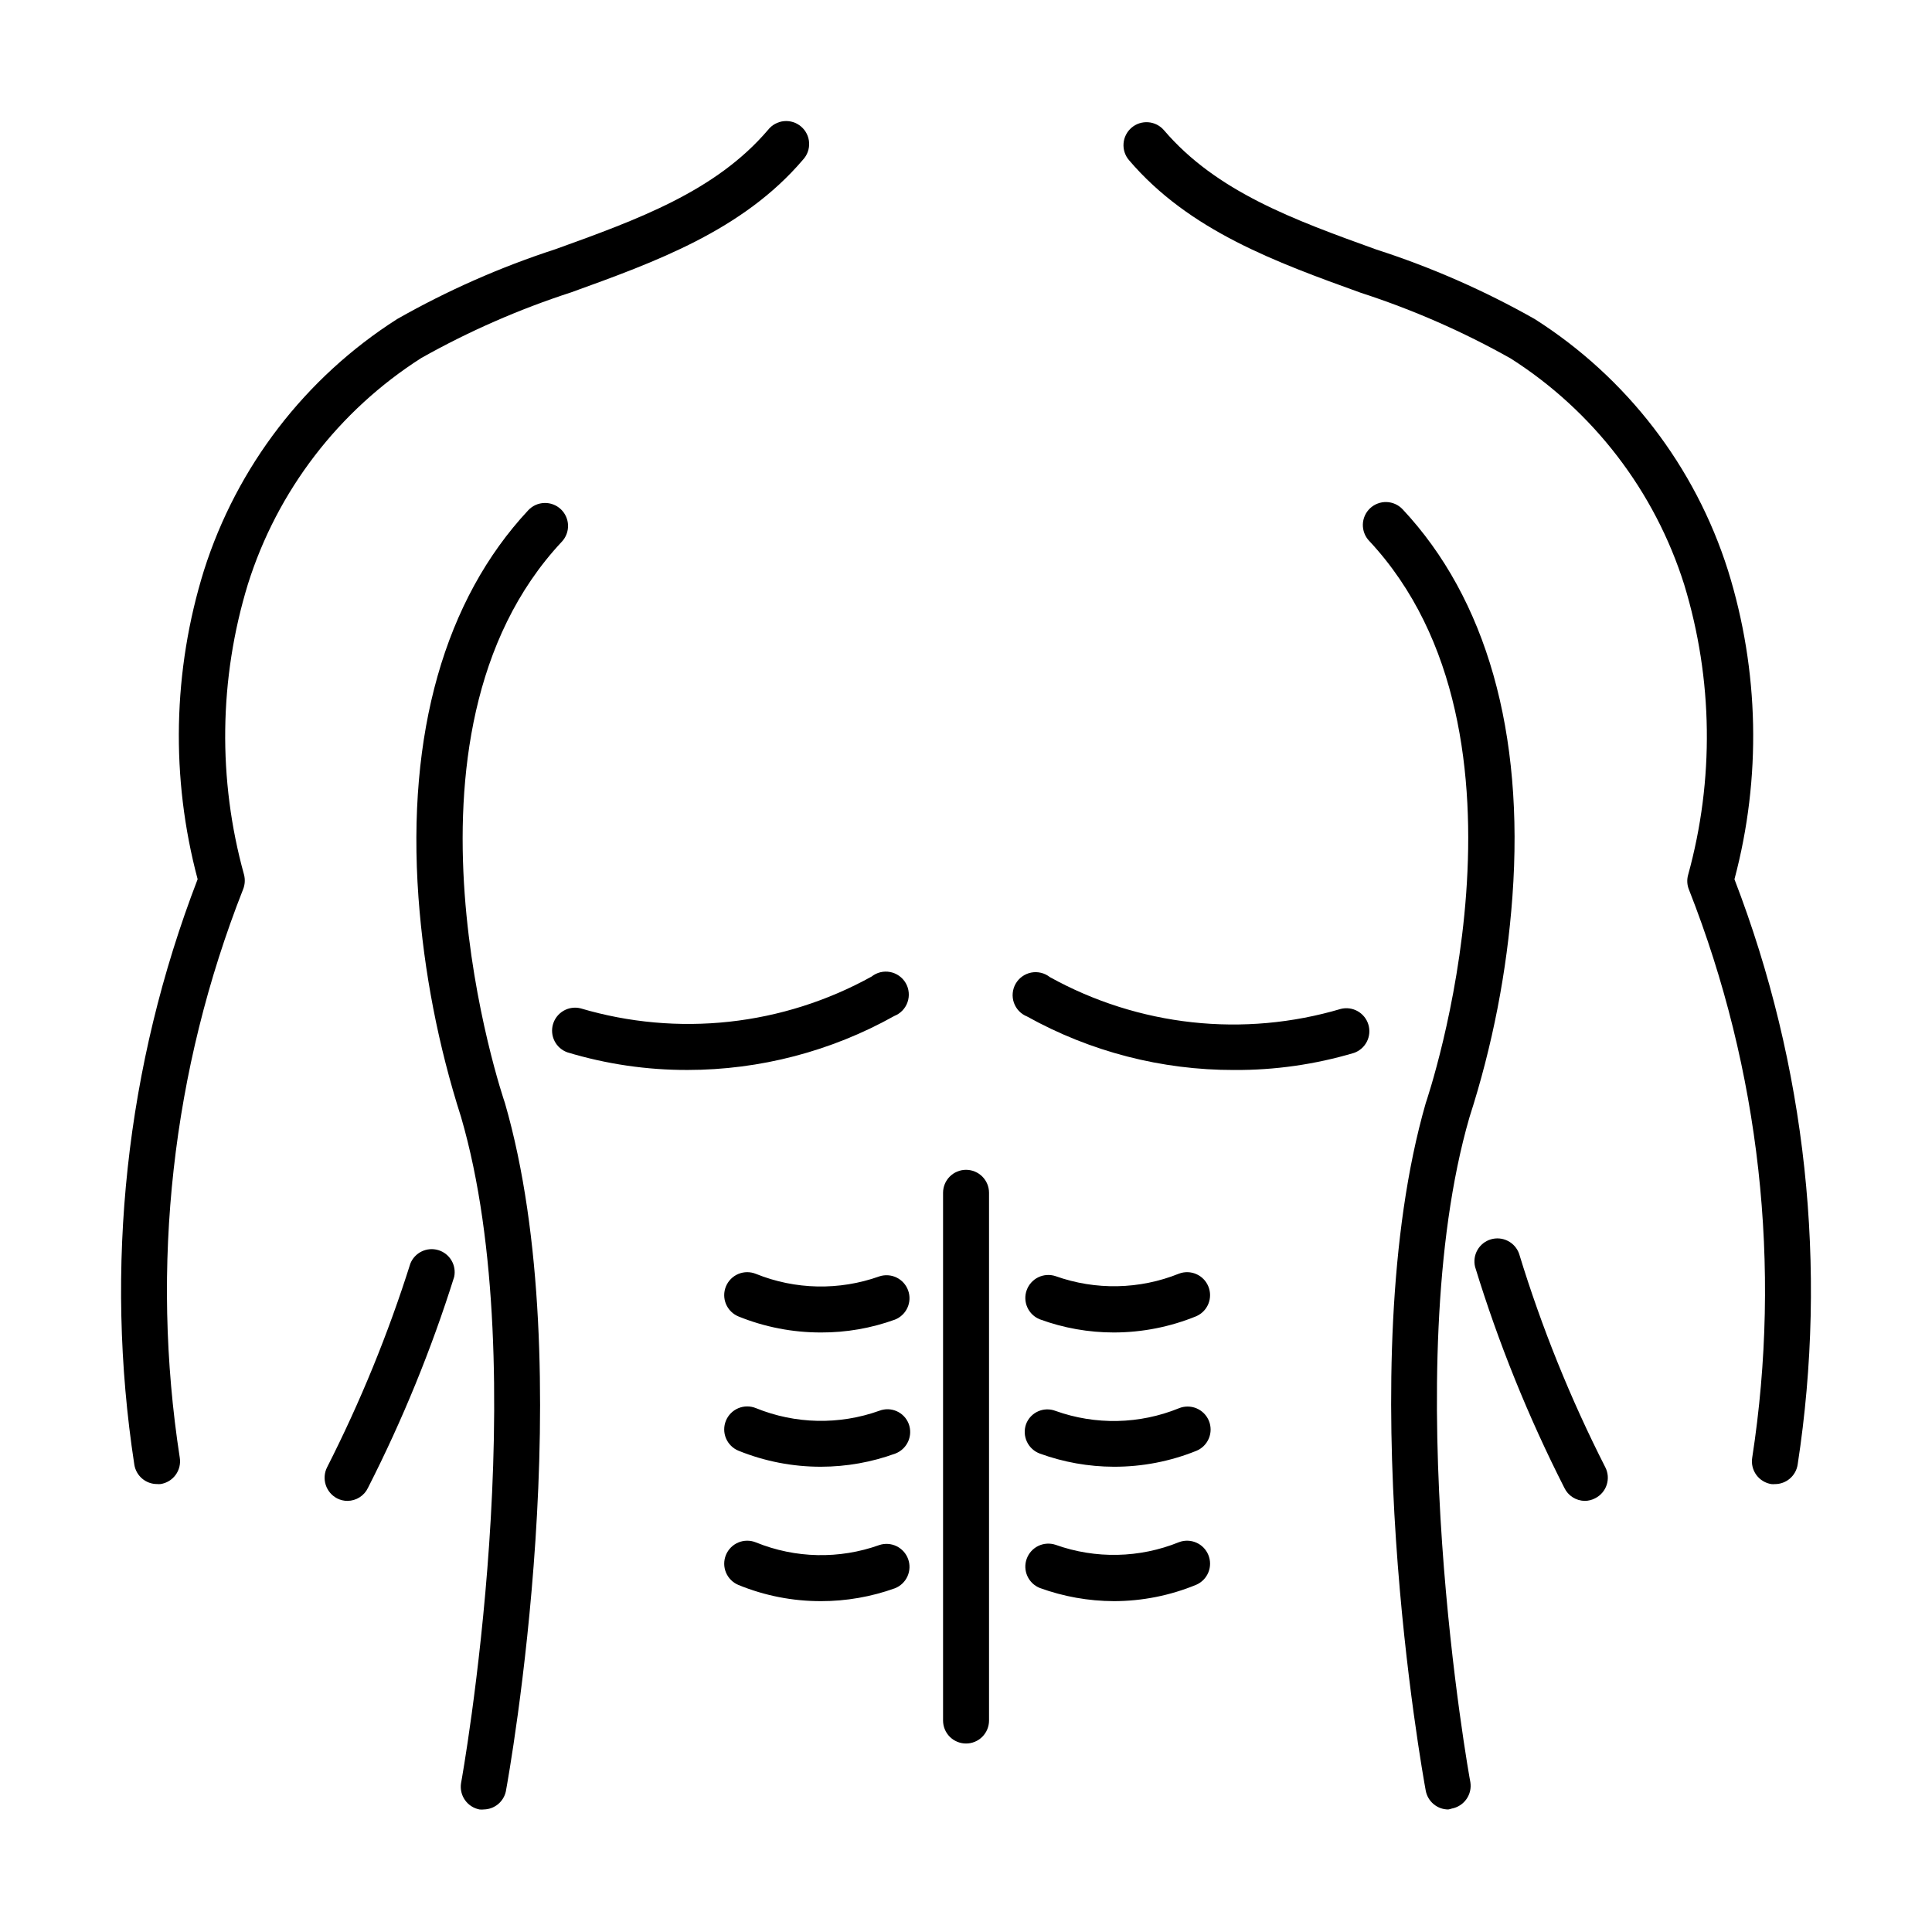
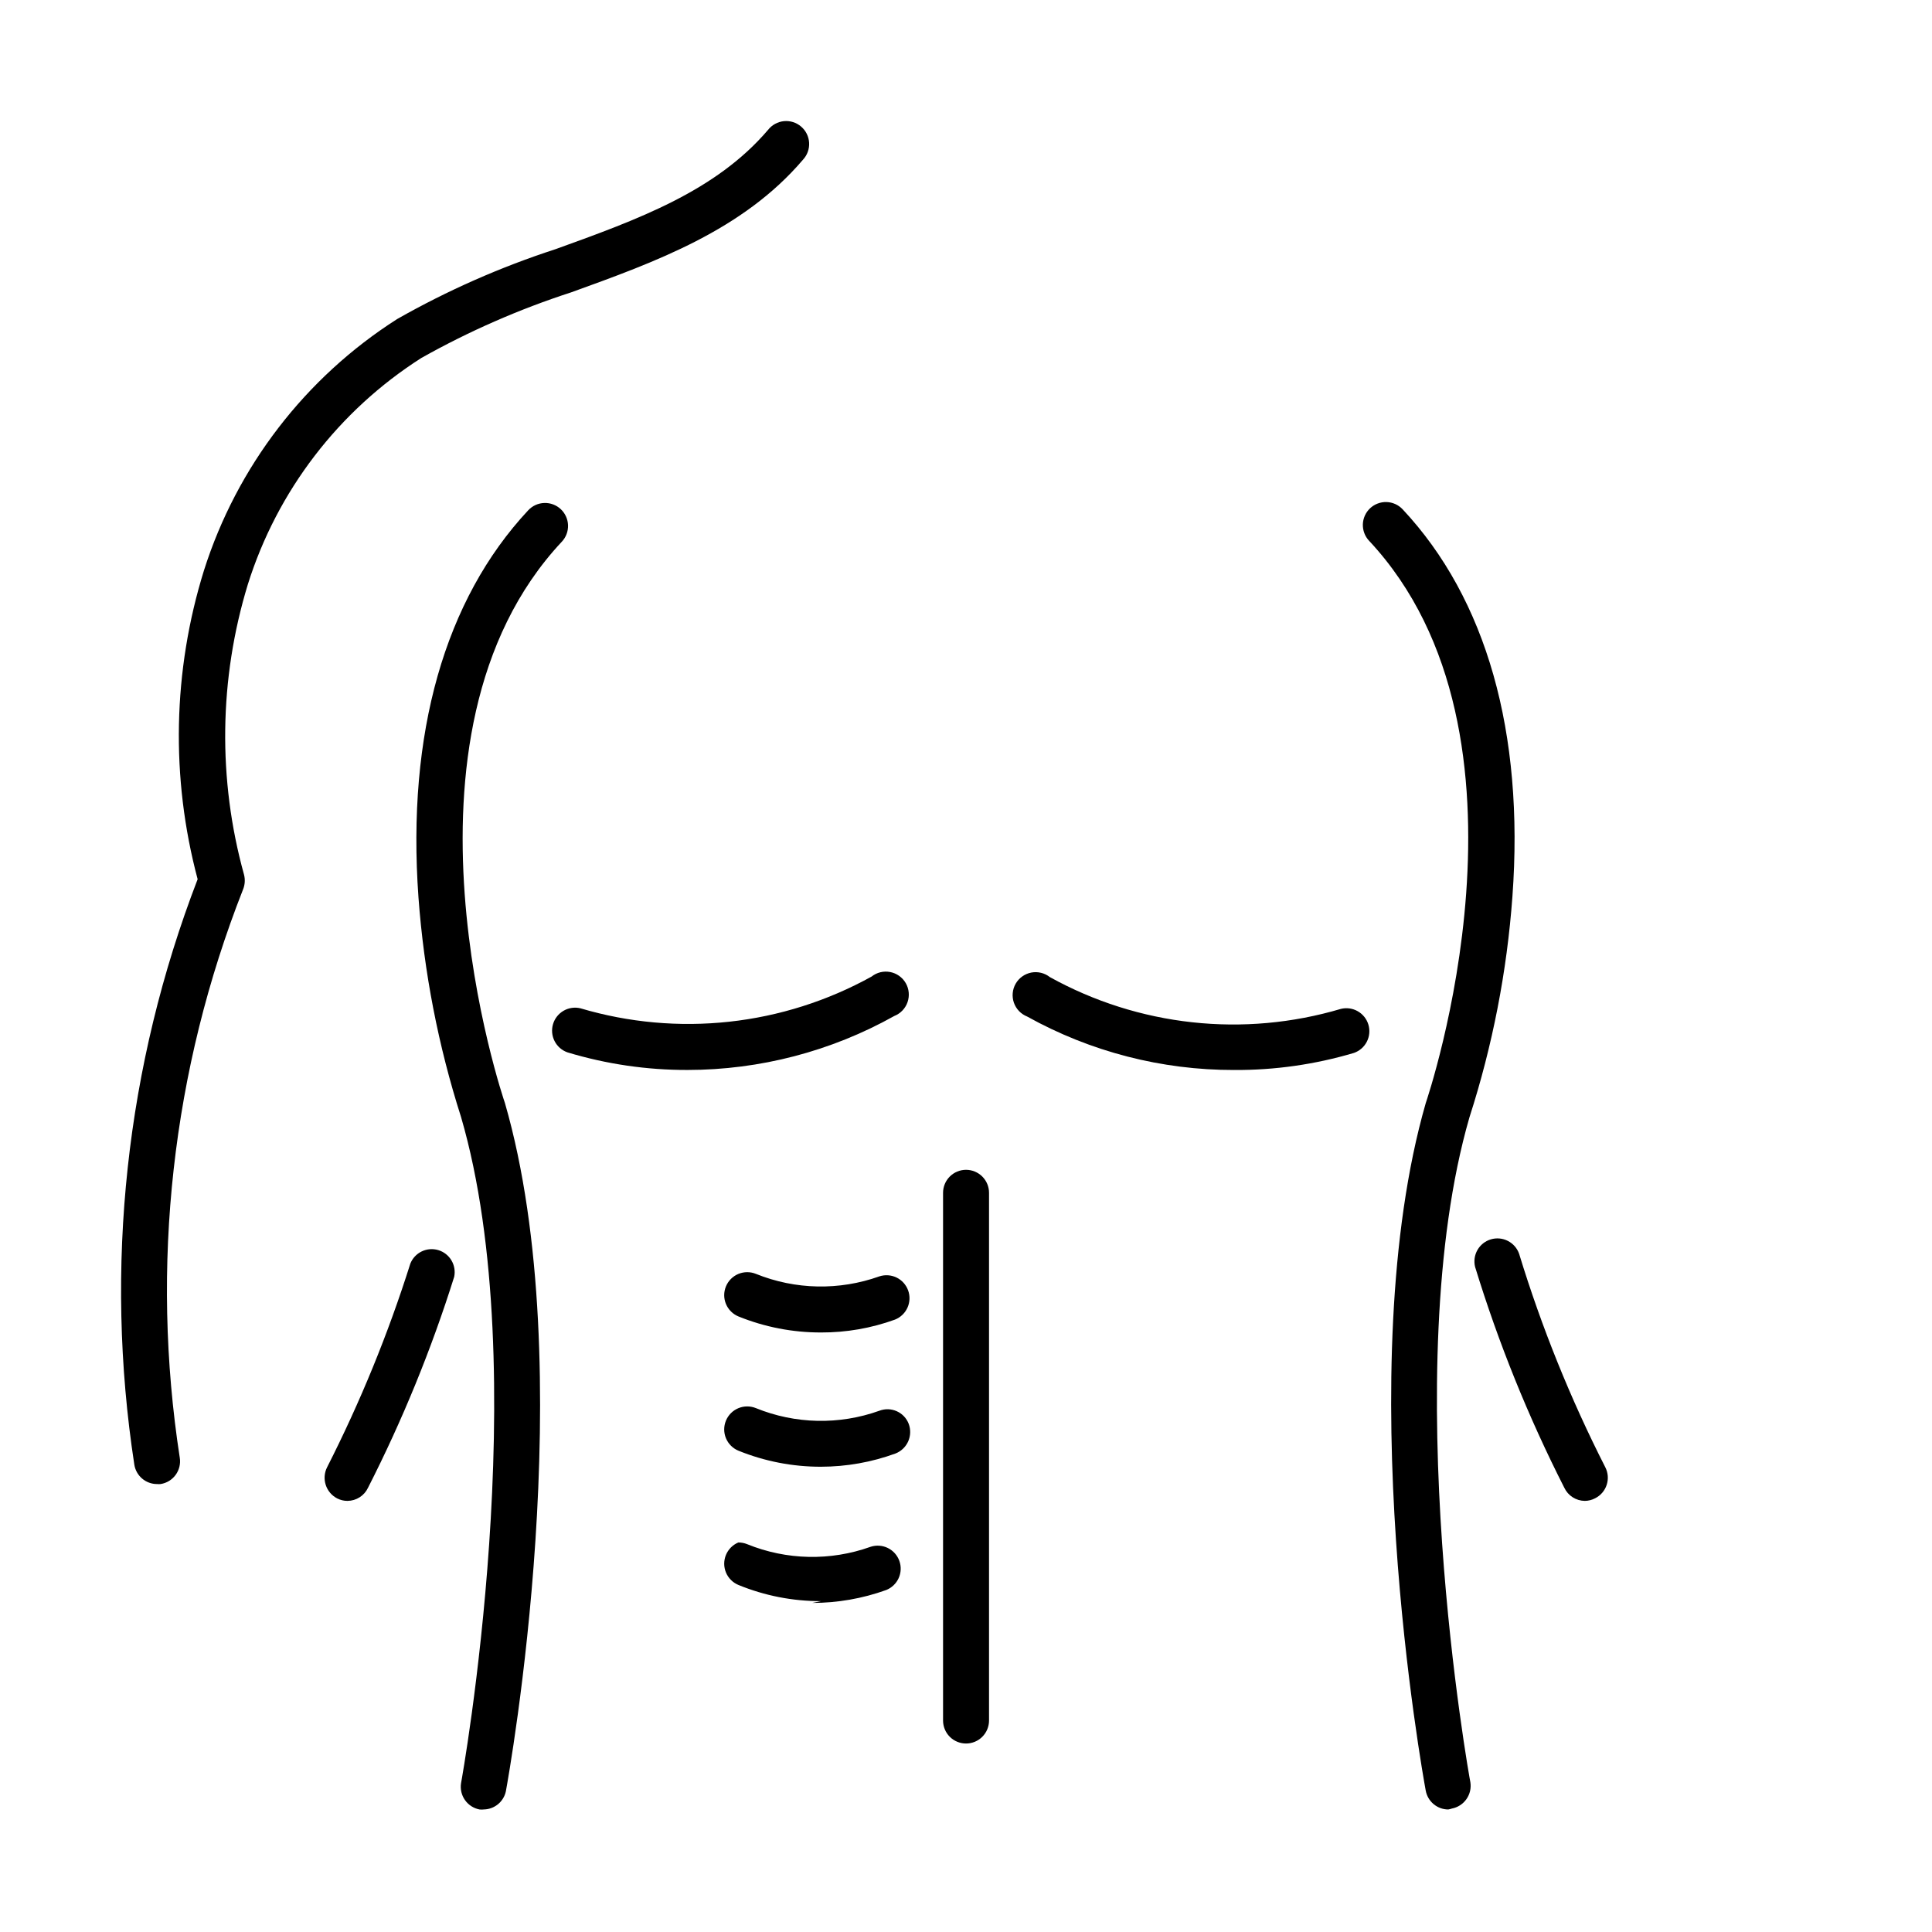
<svg xmlns="http://www.w3.org/2000/svg" fill="#000000" width="800px" height="800px" version="1.1" viewBox="144 144 512 512">
  <g>
-     <path d="m614.37 537.3c-0.312 0.035-0.625 0.035-0.938 0-0.793-0.125-1.551-0.402-2.234-0.82-0.684-0.414-1.277-0.961-1.75-1.609-0.473-0.645-0.812-1.379-1-2.156-0.191-0.777-0.223-1.586-0.098-2.379 7.84-50.777 2.059-102.73-16.746-150.54-0.516-1.238-0.602-2.609-0.246-3.902 6.965-25.211 6.613-51.883-1.008-76.906-7.801-24.781-24.086-46.02-45.992-59.984-12.633-7.109-25.938-12.938-39.723-17.41-22.352-8.074-45.469-16.398-61.449-35.164-0.52-0.609-0.914-1.316-1.16-2.078-0.246-0.762-0.34-1.566-0.273-2.363 0.062-0.801 0.285-1.578 0.652-2.289 0.363-0.715 0.867-1.348 1.477-1.867s1.316-0.914 2.078-1.16c0.762-0.242 1.566-0.336 2.367-0.273 0.797 0.066 1.574 0.285 2.289 0.652 0.711 0.363 1.348 0.867 1.863 1.477 13.926 16.293 34.469 23.746 56.297 31.613 14.574 4.699 28.629 10.871 41.953 18.418 24.375 15.5 42.508 39.094 51.215 66.637 8.273 26.562 8.863 54.93 1.703 81.816 19.012 49.367 24.785 102.85 16.746 155.14-0.223 1.434-0.953 2.742-2.059 3.688-1.105 0.945-2.508 1.465-3.965 1.465z" />
    <path d="m563.99 541.75c-1.145-0.012-2.258-0.344-3.219-0.961-0.961-0.613-1.727-1.488-2.215-2.523-9.551-18.789-17.461-38.371-23.641-58.523-0.375-1.52-0.152-3.125 0.625-4.484 0.777-1.359 2.047-2.371 3.547-2.816 1.504-0.449 3.117-0.301 4.512 0.41 1.395 0.711 2.465 1.934 2.981 3.41 5.957 19.484 13.598 38.414 22.84 56.574 0.367 0.715 0.586 1.496 0.652 2.297 0.062 0.801-0.035 1.605-0.285 2.367-0.246 0.766-0.645 1.473-1.168 2.082-0.523 0.609-1.164 1.109-1.879 1.469-0.848 0.453-1.793 0.691-2.75 0.699z" />
    <path d="m527.82 623.53c-1.43 0-2.809-0.504-3.902-1.422-1.094-0.914-1.832-2.188-2.086-3.59-0.836-4.527-20.191-111.93 0-182.16 0.418-1.25 33.18-97.48-15.004-149.04-0.551-0.582-0.98-1.266-1.262-2.016-0.285-0.75-0.418-1.547-0.395-2.348 0.023-0.797 0.207-1.586 0.535-2.316s0.797-1.387 1.379-1.938c0.586-0.547 1.27-0.977 2.019-1.258 0.746-0.285 1.543-0.418 2.344-0.395 0.801 0.023 1.59 0.207 2.32 0.535 0.727 0.328 1.387 0.797 1.934 1.379 22.215 23.711 32.273 59.188 29.105 102.64-1.449 19.879-5.269 39.516-11.383 58.488-19.426 67.09 0 175.16 0.242 176.23 0.246 1.57-0.129 3.176-1.047 4.477-0.914 1.297-2.301 2.191-3.859 2.488-0.309 0.105-0.621 0.188-0.941 0.242z" />
    <path d="m272.2 623.53c-0.371 0.035-0.742 0.035-1.113 0-1.562-0.297-2.945-1.188-3.863-2.488-0.914-1.297-1.289-2.902-1.043-4.473 0.207-1.078 19.668-109.14 0-176.55-6.035-18.883-9.824-38.41-11.281-58.18-3.133-43.449 6.961-78.926 29.105-102.63 0.547-0.582 1.207-1.055 1.934-1.383 0.73-0.328 1.52-0.508 2.32-0.531 0.801-0.027 1.598 0.109 2.344 0.391 0.75 0.285 1.434 0.711 2.019 1.262 0.582 0.547 1.051 1.207 1.379 1.938s0.512 1.516 0.535 2.316c0.023 0.801-0.109 1.598-0.395 2.348-0.281 0.746-0.711 1.434-1.262 2.016-48.184 51.457-15.422 147.79-15.074 148.73 20.402 70.535 1.082 177.94 0.246 182.46-0.297 1.34-1.039 2.535-2.098 3.402-1.062 0.863-2.383 1.348-3.754 1.367z" />
    <path d="m185.62 537.29c-1.453 0.004-2.859-0.516-3.965-1.461-1.105-0.945-1.836-2.254-2.059-3.691-8.023-52.289-2.238-105.77 16.781-155.14-7.172-26.883-6.594-55.246 1.672-81.816 8.73-27.527 26.855-51.113 51.211-66.637 13.336-7.574 27.402-13.781 41.988-18.52 21.793-7.867 42.406-15.32 56.297-31.613 0.508-0.645 1.137-1.184 1.859-1.578 0.719-0.398 1.512-0.645 2.328-0.727 0.816-0.082 1.645 0.004 2.43 0.246 0.781 0.246 1.508 0.648 2.133 1.184 0.625 0.531 1.137 1.188 1.504 1.922 0.363 0.734 0.578 1.539 0.625 2.359 0.047 0.82-0.07 1.641-0.352 2.414-0.277 0.773-0.707 1.48-1.266 2.082-15.98 18.766-39.098 27.086-61.449 35.164-13.785 4.473-27.094 10.301-39.727 17.406-21.895 13.973-38.168 35.211-45.953 59.988-7.641 25.02-7.992 51.695-1.012 76.906 0.34 1.293 0.254 2.66-0.242 3.898-18.84 47.844-24.629 99.832-16.781 150.65 0.125 0.789 0.09 1.598-0.098 2.375-0.188 0.777-0.527 1.512-1 2.16-0.473 0.645-1.066 1.191-1.75 1.609-0.688 0.418-1.445 0.695-2.234 0.816-0.312 0.035-0.629 0.035-0.941 0z" />
    <path d="m236.1 541.75c-0.957 0.008-1.902-0.223-2.754-0.66-1.434-0.742-2.519-2.023-3.019-3.559-0.504-1.539-0.379-3.211 0.34-4.656 8.828-17.367 16.207-35.426 22.074-54 0.562-1.414 1.637-2.57 3.008-3.231 1.371-0.664 2.941-0.789 4.398-0.352 1.461 0.434 2.703 1.402 3.484 2.711s1.043 2.859 0.738 4.352c-6.047 19.242-13.688 37.941-22.84 55.914-0.484 1.035-1.254 1.91-2.215 2.523-0.961 0.617-2.074 0.949-3.215 0.957z" />
    <path d="m326.2 427.55c-10.777 0.027-21.504-1.547-31.82-4.664-1.477-0.52-2.699-1.586-3.41-2.981-0.711-1.395-0.859-3.012-0.41-4.512 0.445-1.5 1.457-2.769 2.816-3.547 1.359-0.777 2.965-1 4.484-0.625 12.77 3.785 26.164 4.988 39.406 3.543 13.238-1.445 26.059-5.516 37.711-11.965 0.688-0.543 1.48-0.934 2.332-1.141 0.848-0.207 1.734-0.227 2.594-0.062 0.855 0.164 1.672 0.512 2.383 1.02 0.711 0.508 1.309 1.16 1.746 1.918 0.438 0.758 0.703 1.602 0.785 2.473 0.082 0.871-0.023 1.75-0.312 2.574-0.285 0.828-0.746 1.582-1.352 2.215-0.605 0.629-1.34 1.125-2.152 1.445-16.746 9.371-35.613 14.297-54.801 14.309z" />
    <path d="m471.07 427.56c-19.199 0.039-38.09-4.84-54.871-14.172-0.812-0.324-1.547-0.816-2.152-1.449-0.605-0.629-1.066-1.383-1.355-2.211-0.285-0.824-0.391-1.703-0.309-2.574 0.082-0.871 0.348-1.715 0.785-2.473 0.438-0.758 1.031-1.41 1.746-1.918 0.711-0.508 1.527-0.855 2.383-1.023 0.859-0.164 1.746-0.141 2.594 0.066 0.852 0.207 1.645 0.594 2.332 1.137 11.652 6.453 24.469 10.523 37.711 11.969 13.238 1.449 26.637 0.242 39.406-3.543 1.52-0.375 3.125-0.152 4.484 0.625 1.359 0.777 2.367 2.047 2.816 3.547s0.301 3.117-0.41 4.512c-0.711 1.395-1.934 2.461-3.41 2.981-10.305 3.062-21.004 4.59-31.75 4.527z" />
    <path d="m400.01 606.05c-1.613 0-3.164-0.641-4.309-1.785-1.141-1.141-1.781-2.691-1.781-4.309v-139.85c0-1.617 0.641-3.164 1.781-4.309 1.145-1.141 2.695-1.785 4.309-1.785 1.617 0 3.168 0.645 4.309 1.785 1.145 1.145 1.785 2.691 1.785 4.309v139.85c0 1.617-0.641 3.168-1.785 4.309-1.141 1.145-2.691 1.785-4.309 1.785z" />
-     <path d="m439.18 497.12c-6.688 0-13.32-1.176-19.602-3.481-1.473-0.582-2.664-1.715-3.316-3.16-0.652-1.445-0.719-3.09-0.176-4.578 0.539-1.492 1.637-2.715 3.062-3.41 1.43-0.691 3.07-0.801 4.574-0.305 10.621 3.789 22.266 3.555 32.727-0.66 1.484-0.559 3.129-0.512 4.582 0.121 1.453 0.637 2.598 1.816 3.195 3.285 0.602 1.469 0.602 3.113 0.008 4.582s-1.738 2.648-3.188 3.289c-6.941 2.84-14.367 4.309-21.867 4.316z" />
-     <path d="m439.18 532.7c-6.684-0.016-13.316-1.195-19.598-3.481-1.523-0.559-2.762-1.695-3.445-3.164-0.688-1.469-0.762-3.148-0.211-4.672 0.281-0.742 0.707-1.422 1.25-1.996 0.547-0.578 1.199-1.043 1.926-1.363 0.723-0.324 1.504-0.504 2.297-0.523 0.797-0.02 1.586 0.117 2.324 0.402 10.613 3.797 22.25 3.551 32.691-0.695 0.742-0.305 1.535-0.461 2.336-0.457 0.801 0 1.594 0.16 2.332 0.469 0.738 0.312 1.41 0.762 1.973 1.328 0.562 0.57 1.012 1.242 1.316 1.984 0.305 0.742 0.457 1.535 0.457 2.336-0.004 0.797-0.164 1.59-0.473 2.328-0.309 0.742-0.762 1.41-1.328 1.977-0.566 0.562-1.242 1.012-1.98 1.312-6.949 2.805-14.375 4.238-21.867 4.215z" />
-     <path d="m439.18 568.32c-6.684-0.02-13.316-1.199-19.602-3.484-1.473-0.582-2.664-1.715-3.316-3.16-0.652-1.445-0.719-3.09-0.176-4.578 0.539-1.492 1.637-2.715 3.062-3.41 1.43-0.691 3.07-0.801 4.574-0.305 10.625 3.797 22.273 3.547 32.727-0.695 1.484-0.559 3.129-0.512 4.582 0.125 1.453 0.633 2.598 1.812 3.195 3.281 0.602 1.469 0.602 3.113 0.008 4.582s-1.738 2.652-3.188 3.289c-6.934 2.871-14.363 4.348-21.867 4.356z" />
    <path d="m361.57 497.12c-7.496 0.012-14.922-1.43-21.867-4.246-1.492-0.613-2.684-1.797-3.309-3.289-0.625-1.492-0.629-3.172-0.016-4.664 0.617-1.496 1.797-2.688 3.289-3.312 1.492-0.621 3.172-0.629 4.668-0.016 10.449 4.219 22.082 4.453 32.691 0.664 1.504-0.496 3.144-0.387 4.574 0.305 1.426 0.695 2.523 1.918 3.062 3.406 0.543 1.492 0.477 3.137-0.176 4.582-0.652 1.445-1.844 2.578-3.316 3.16-6.285 2.281-12.918 3.434-19.602 3.41z" />
    <path d="m361.57 532.7c-7.496 0.012-14.922-1.43-21.867-4.246-1.492-0.613-2.684-1.797-3.309-3.289-0.625-1.492-0.629-3.172-0.016-4.668 0.617-1.496 1.797-2.688 3.289-3.309 1.492-0.625 3.172-0.629 4.668-0.016 10.441 4.246 22.078 4.492 32.691 0.695 0.742-0.285 1.531-0.422 2.324-0.402 0.793 0.023 1.574 0.199 2.297 0.523 0.727 0.324 1.379 0.785 1.926 1.363 0.543 0.578 0.969 1.258 1.25 1.996 0.559 1.504 0.508 3.164-0.141 4.629-0.652 1.465-1.852 2.617-3.34 3.207-6.336 2.316-13.027 3.508-19.773 3.516z" />
-     <path d="m361.57 568.32c-7.5 0.016-14.926-1.441-21.867-4.285-0.738-0.305-1.414-0.75-1.98-1.316-0.566-0.562-1.02-1.234-1.328-1.973-0.309-0.738-0.469-1.531-0.473-2.332 0-0.801 0.156-1.594 0.457-2.332 0.305-0.742 0.754-1.414 1.316-1.984 0.566-0.566 1.234-1.02 1.973-1.328s1.531-0.469 2.332-0.469c0.801-0.004 1.594 0.152 2.336 0.453 10.441 4.246 22.078 4.496 32.691 0.699 1.504-0.5 3.144-0.387 4.574 0.305 1.426 0.695 2.523 1.918 3.062 3.406 0.539 1.492 0.477 3.137-0.176 4.582-0.652 1.445-1.844 2.578-3.316 3.16-6.289 2.262-12.922 3.418-19.602 3.414z" />
+     <path d="m361.57 568.32c-7.5 0.016-14.926-1.441-21.867-4.285-0.738-0.305-1.414-0.75-1.98-1.316-0.566-0.562-1.02-1.234-1.328-1.973-0.309-0.738-0.469-1.531-0.473-2.332 0-0.801 0.156-1.594 0.457-2.332 0.305-0.742 0.754-1.414 1.316-1.984 0.566-0.566 1.234-1.02 1.973-1.328c0.801-0.004 1.594 0.152 2.336 0.453 10.441 4.246 22.078 4.496 32.691 0.699 1.504-0.5 3.144-0.387 4.574 0.305 1.426 0.695 2.523 1.918 3.062 3.406 0.539 1.492 0.477 3.137-0.176 4.582-0.652 1.445-1.844 2.578-3.316 3.16-6.289 2.262-12.922 3.418-19.602 3.414z" />
  </g>
</svg>